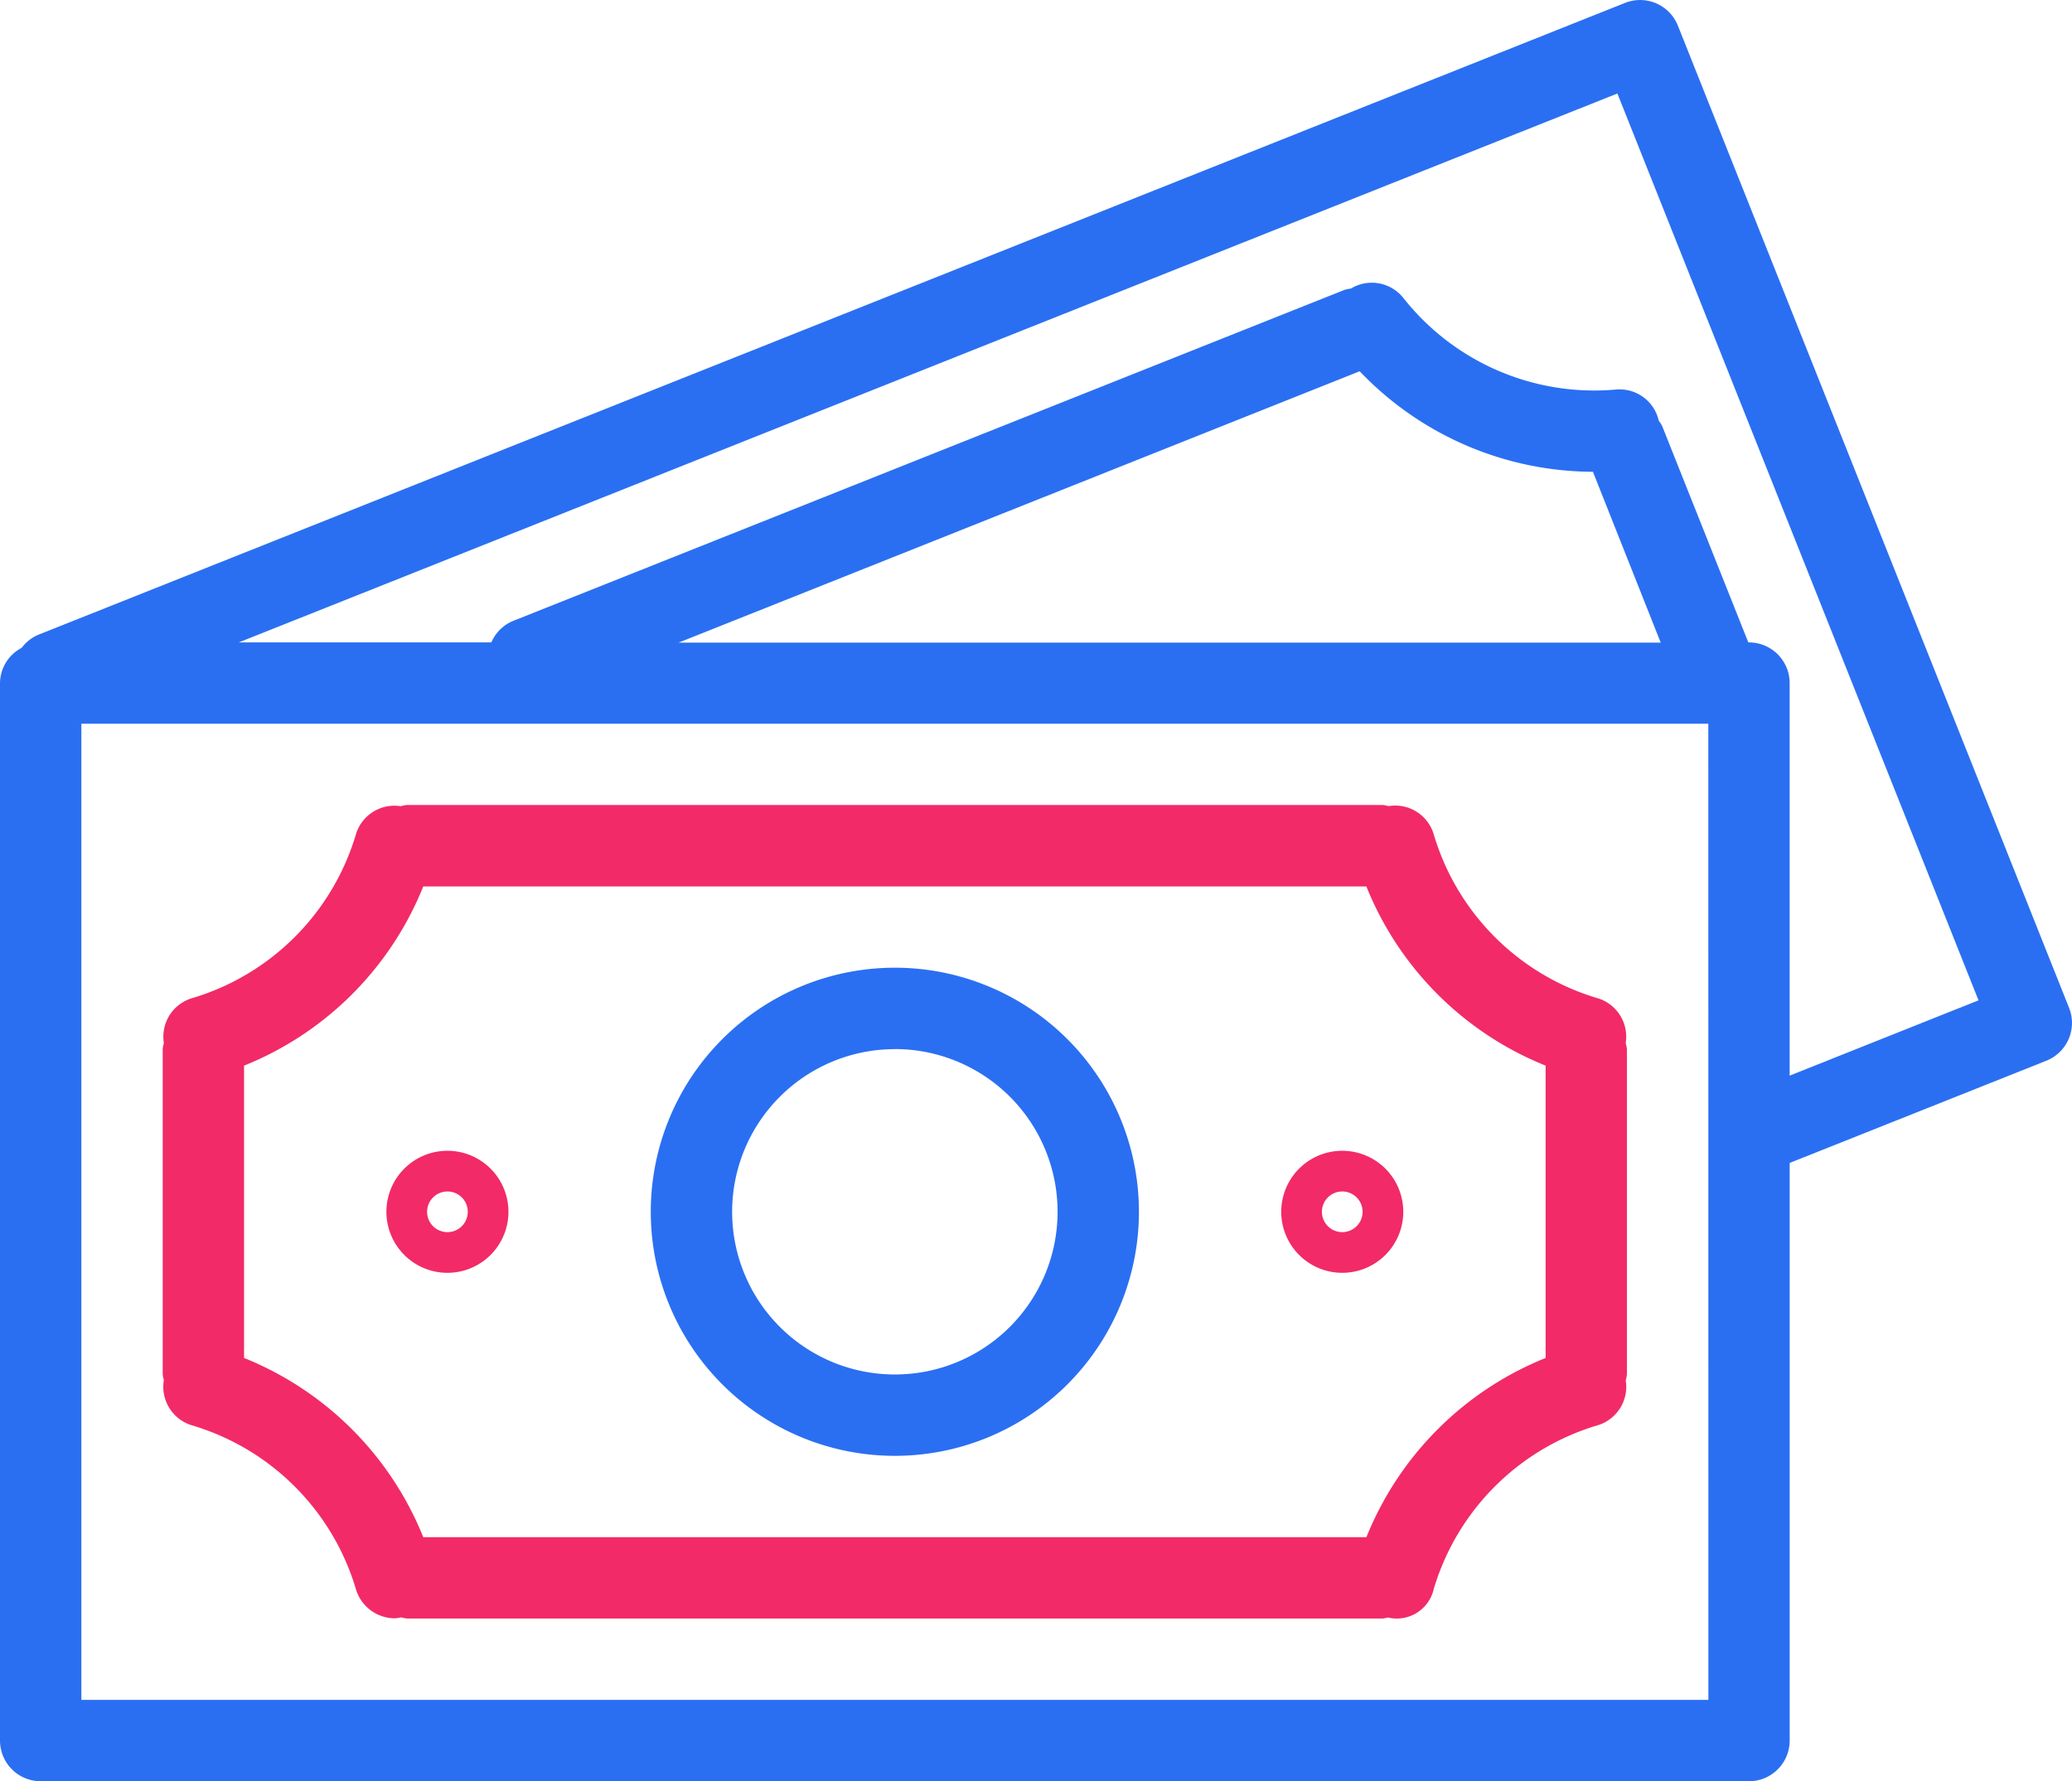
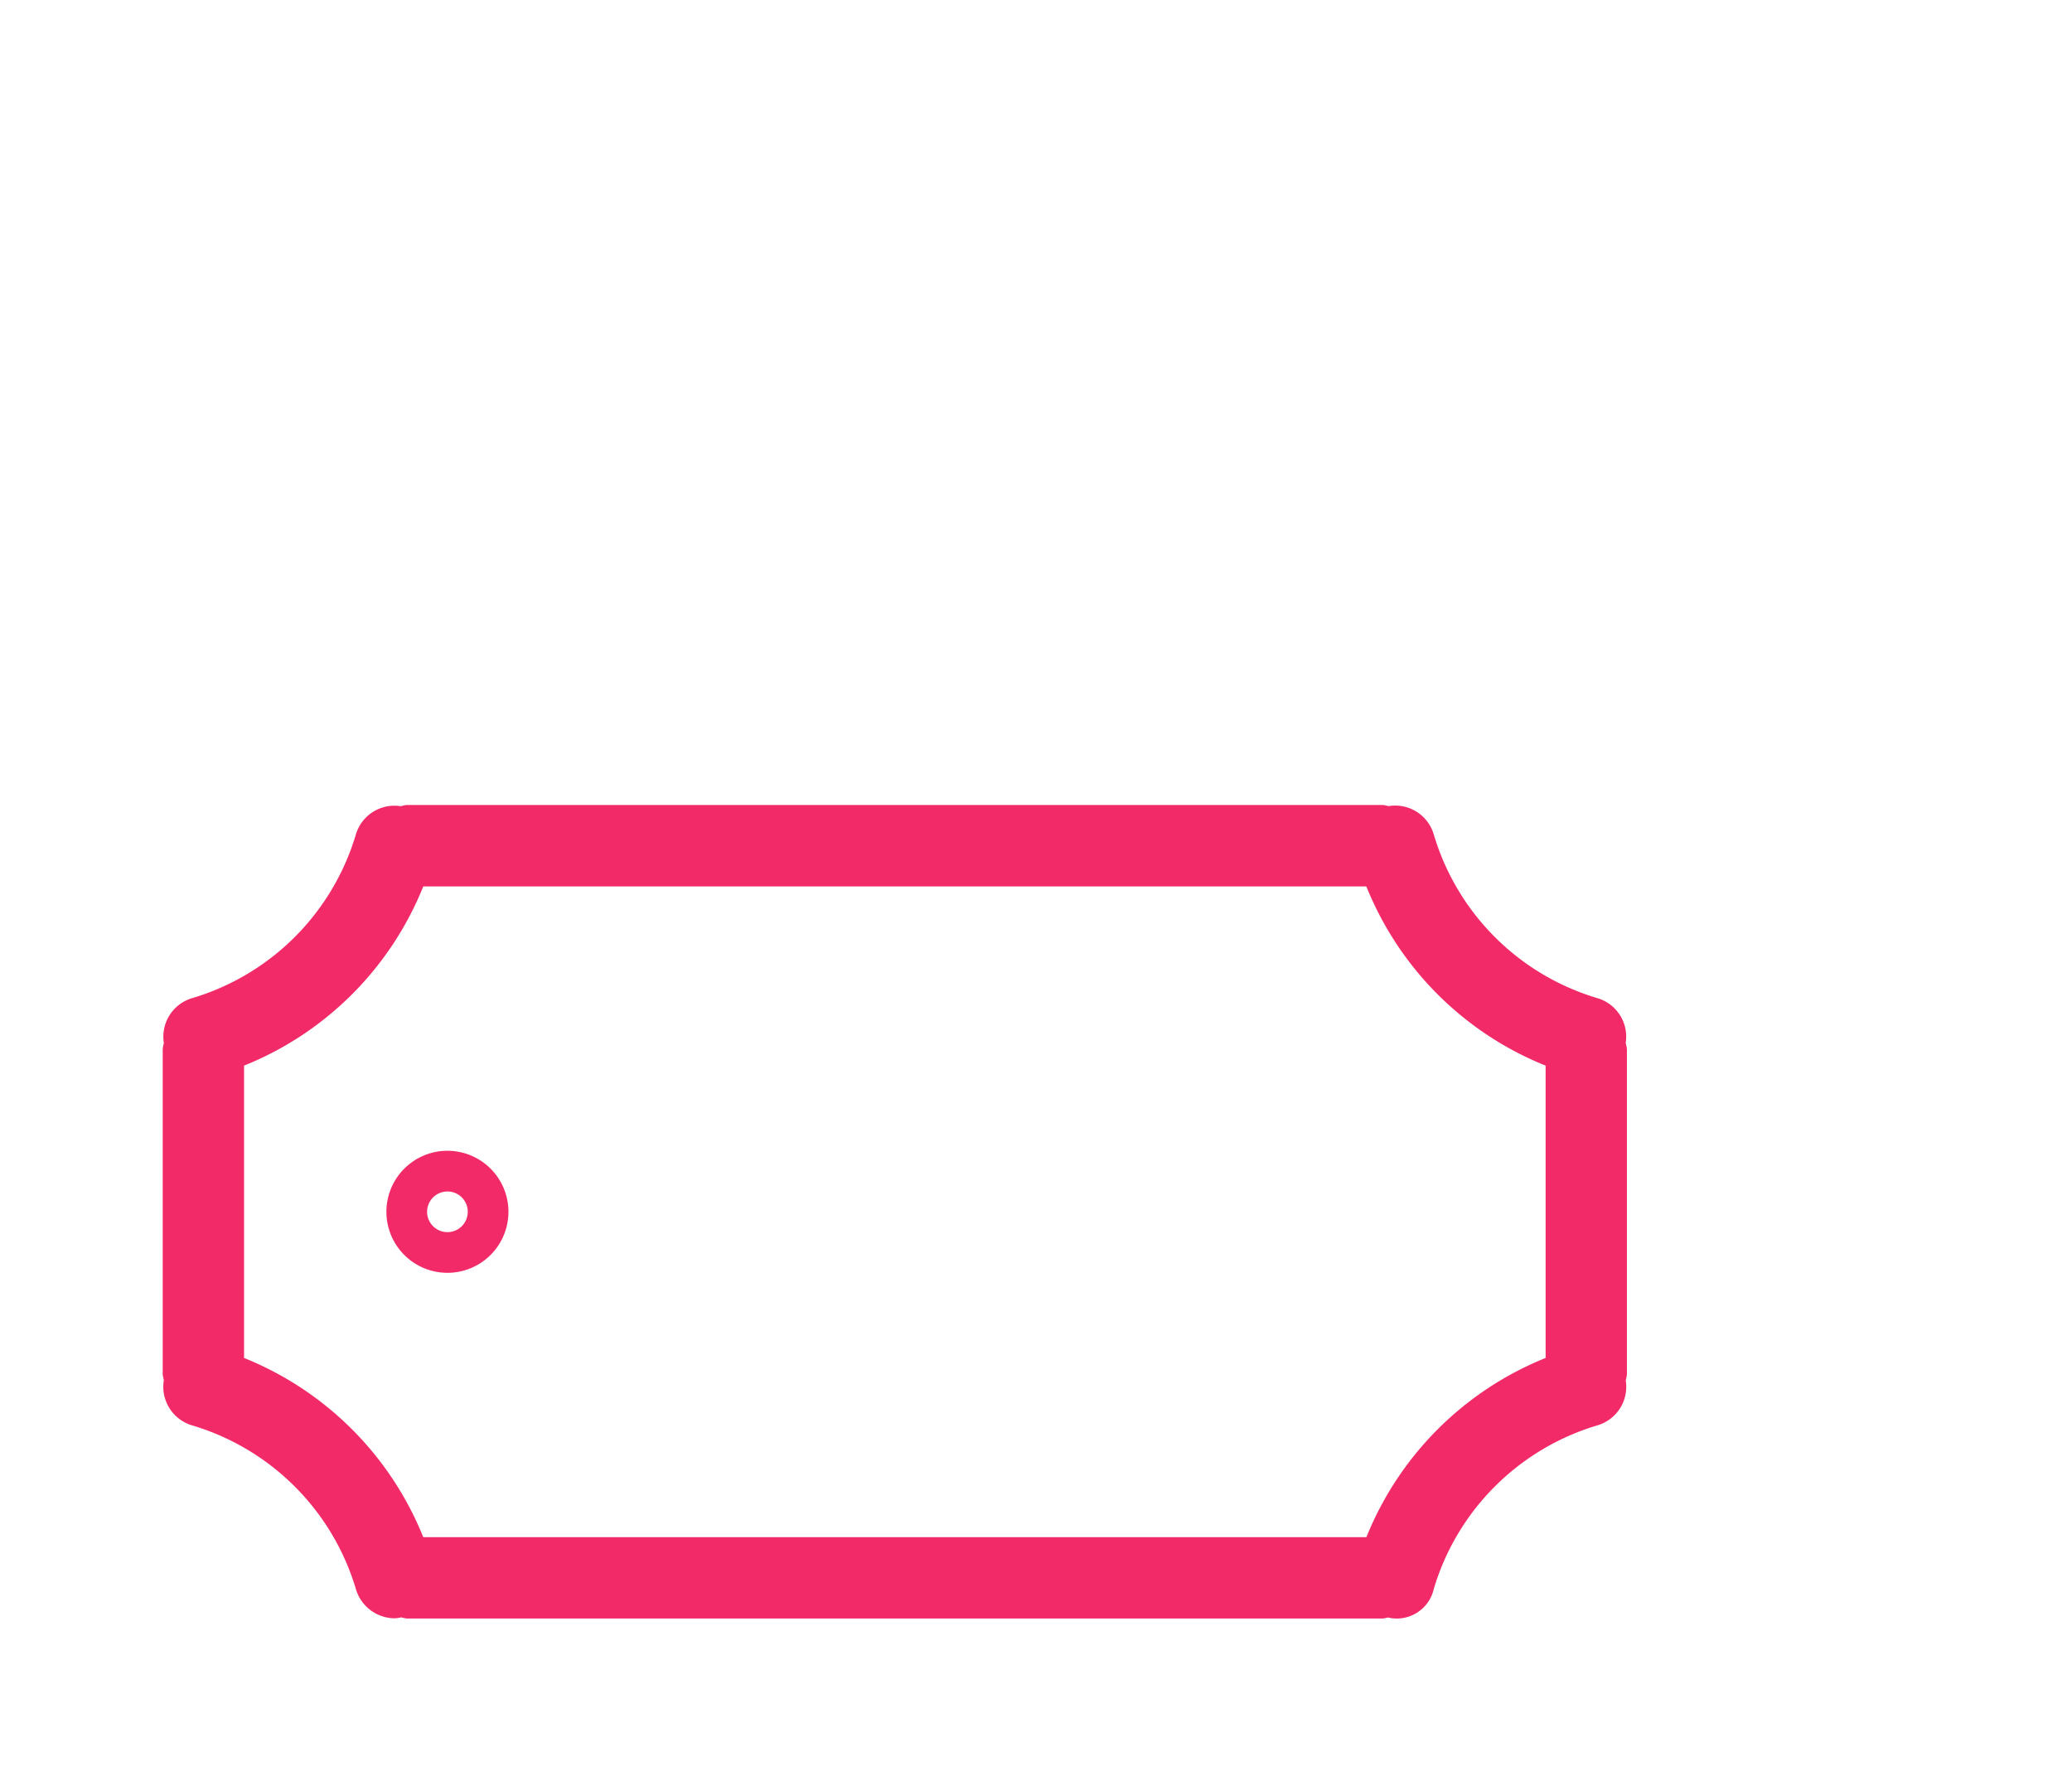
<svg xmlns="http://www.w3.org/2000/svg" width="76.401" height="65.682" viewBox="0 0 76.401 65.682">
  <g id="money" transform="translate(0 -28.588)">
    <g id="Сгруппировать_88" data-name="Сгруппировать 88" transform="translate(0 28.588)">
      <g id="Сгруппировать_87" data-name="Сгруппировать 87" transform="translate(0 0)">
-         <path id="Контур_11" data-name="Контур 11" d="M76.294,65.755h0L61.869,29.534a1.5,1.5,0,0,0-1.948-.839h0L1.4,52a1.47,1.47,0,0,0-.6.477,1.483,1.483,0,0,0-.8,1.3V92.771a1.5,1.5,0,0,0,1.5,1.5H64.491a1.5,1.5,0,0,0,1.5-1.5v-21.3l9.467-3.77A1.5,1.5,0,0,0,76.294,65.755Zm-13.3,25.516H3V55.276H62.991ZM25.024,52.284,50.136,42.278a11.932,11.932,0,0,0,8.6,3.707l2.5,6.3ZM65.99,68.252V53.777a1.5,1.5,0,0,0-1.5-1.5h-.024l-3.178-7.982a1.241,1.241,0,0,0-.123-.189A1.482,1.482,0,0,0,59.6,42.951a8.969,8.969,0,0,1-7.863-3.387,1.486,1.486,0,0,0-1.924-.336,1.685,1.685,0,0,0-.211.039L18.941,51.476a1.482,1.482,0,0,0-.823.8H8.807l50.831-20.24L72.954,65.475Z" transform="translate(0 -28.588)" fill="#2a6ff2" />
        <path id="Контур_12" data-name="Контур 12" d="M33.071,209.815a8.968,8.968,0,0,1,6.055,6.047,1.5,1.5,0,0,0,1.437,1.071,1.376,1.376,0,0,0,.231-.035,1.4,1.4,0,0,0,.205.042H76.993a1.294,1.294,0,0,0,.183-.037,1.4,1.4,0,0,0,1.687-1.027l0-.008a8.967,8.967,0,0,1,6.055-6.055,1.48,1.48,0,0,0,1.029-1.65,1.515,1.515,0,0,0,.043-.222v-12a1.355,1.355,0,0,0-.045-.222,1.479,1.479,0,0,0-1.029-1.65,8.958,8.958,0,0,1-6.052-6.056,1.482,1.482,0,0,0-1.662-1.029,1.426,1.426,0,0,0-.211-.042H41a1.418,1.418,0,0,0-.223.045,1.482,1.482,0,0,0-1.65,1.029,8.967,8.967,0,0,1-6.055,6.053,1.48,1.48,0,0,0-1.029,1.65,1.514,1.514,0,0,0-.042.222v12a1.383,1.383,0,0,0,.042.208A1.485,1.485,0,0,0,33.071,209.815ZM35,196.553a11.9,11.9,0,0,0,6.608-6.608H76.383a11.9,11.9,0,0,0,6.61,6.608v10.78a11.915,11.915,0,0,0-6.608,6.608H41.608A11.915,11.915,0,0,0,35,207.333Z" transform="translate(-26.001 -157.258)" fill="#f22a68" />
-         <path id="Контур_13" data-name="Контур 13" d="M137,236.942a9,9,0,1,0-9-9A9,9,0,0,0,137,236.942Zm0-15a6,6,0,1,1-6,6A6,6,0,0,1,137,221.945Z" transform="translate(-104.004 -183.258)" fill="#2a6ff2" />
        <path id="Контур_14" data-name="Контур 14" d="M78.25,259.444a2.25,2.25,0,1,0-2.25-2.25A2.25,2.25,0,0,0,78.25,259.444Zm0-3a.75.75,0,1,1-.75.75A.75.75,0,0,1,78.25,256.445Z" transform="translate(-61.752 -212.509)" fill="#f22a68" />
-         <path id="Контур_15" data-name="Контур 15" d="M254.25,259.444a2.25,2.25,0,1,0-2.25-2.25A2.25,2.25,0,0,0,254.25,259.444Zm0-3a.75.75,0,1,1-.75.75A.75.75,0,0,1,254.25,256.445Z" transform="translate(-204.757 -212.509)" fill="#f22a68" />
      </g>
    </g>
  </g>
</svg>